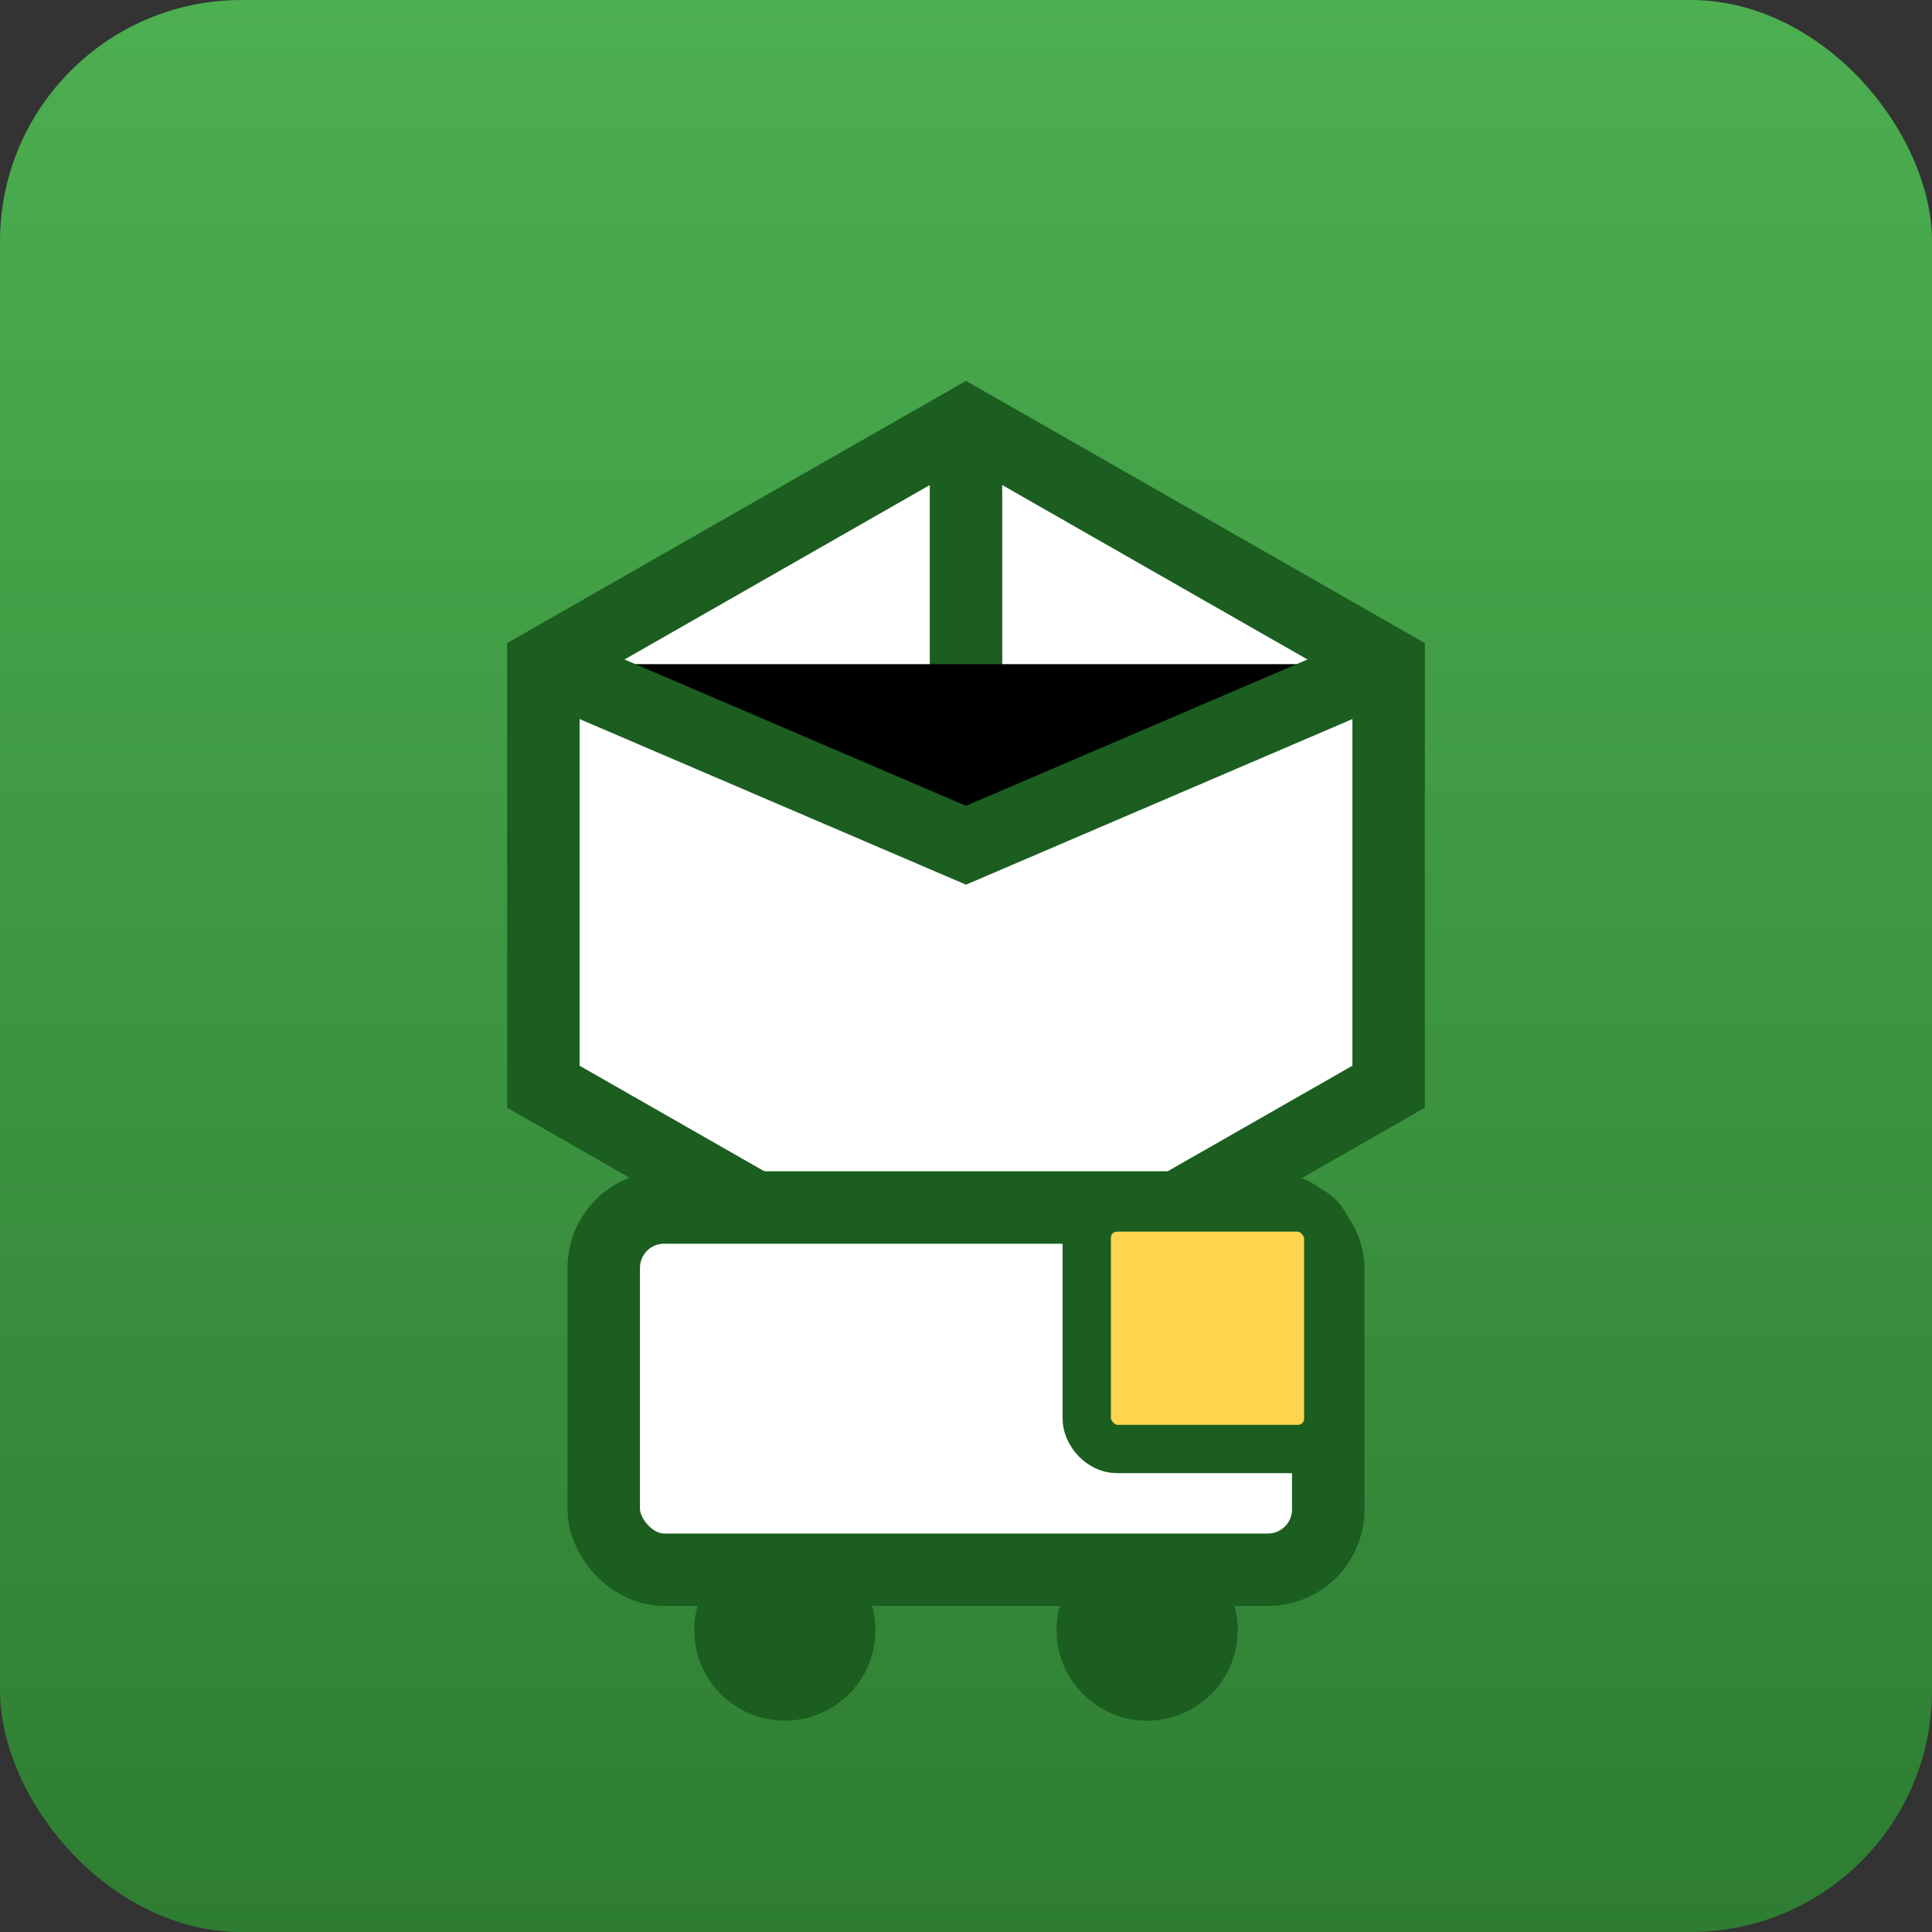
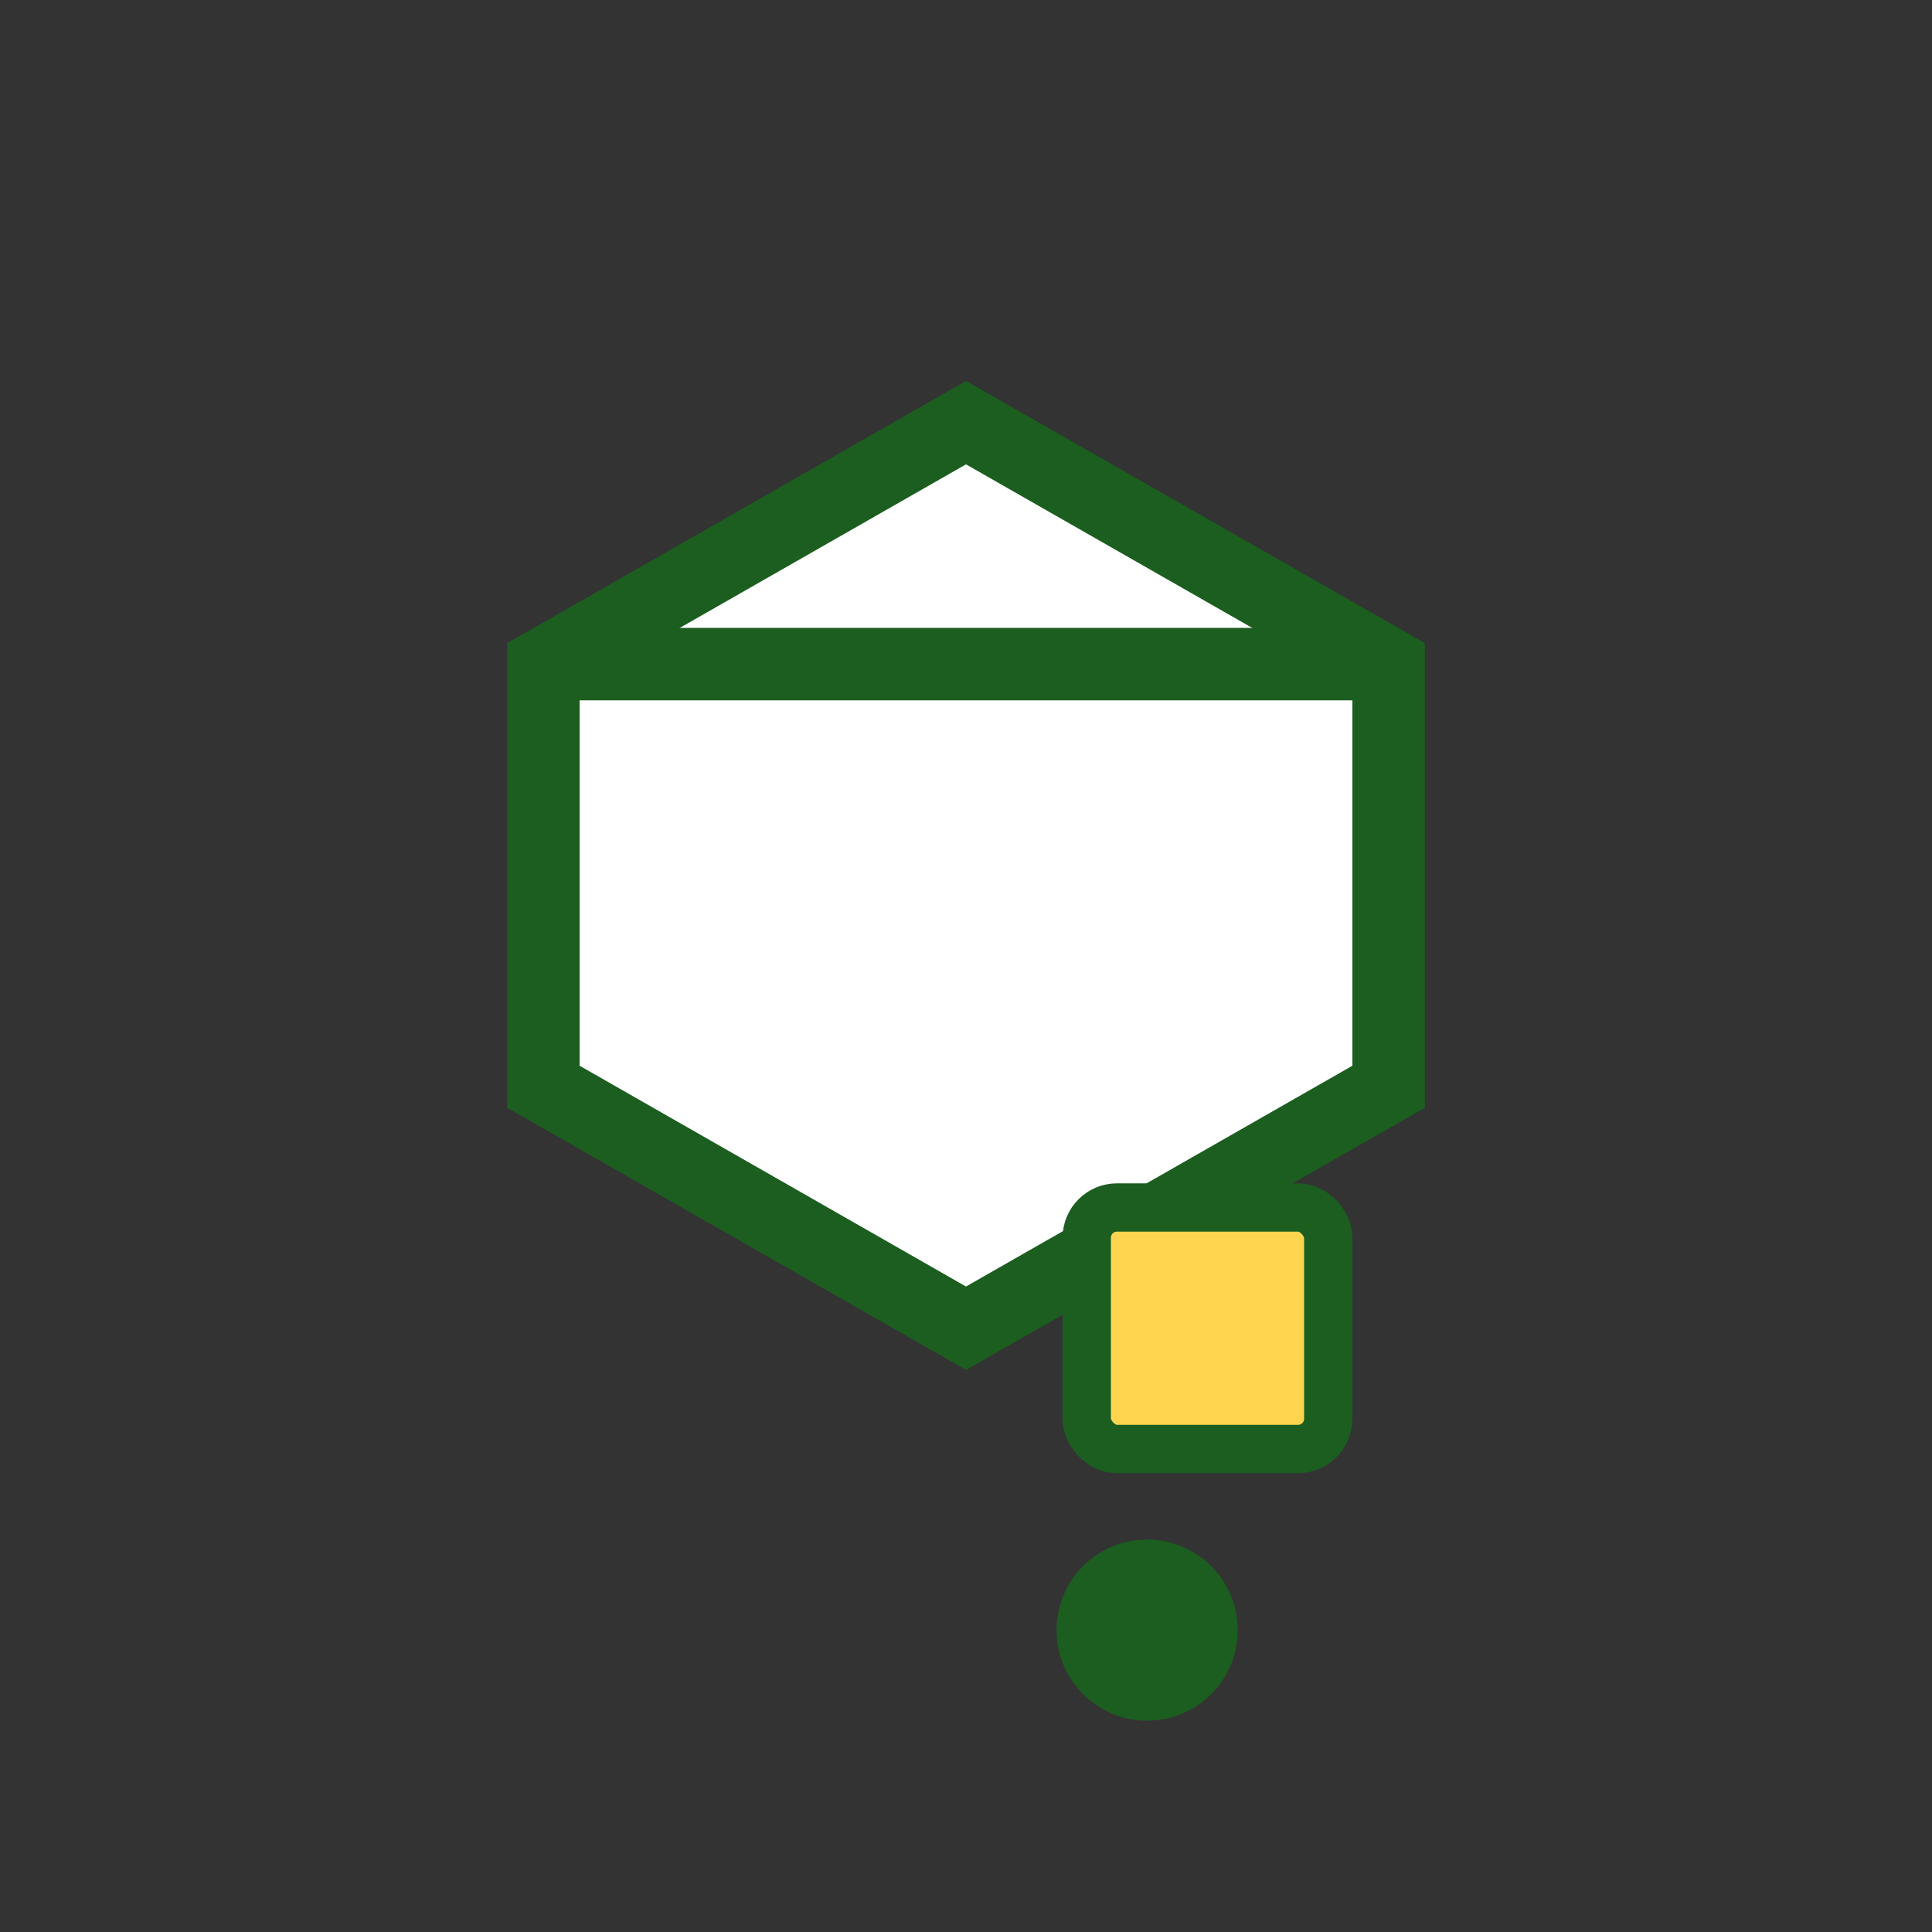
<svg xmlns="http://www.w3.org/2000/svg" width="32" height="32" viewBox="0 0 32 32">
  <rect x="0" y="0" width="32" height="32" fill="#333333" stroke="none" />
  <defs>
    <linearGradient id="grad1" x1="0%" y1="0%" x2="0%" y2="100%">
      <stop offset="0%" style="stop-color:#4CAF50;stop-opacity:1" />
      <stop offset="100%" style="stop-color:#2E7D32;stop-opacity:1" />
    </linearGradient>
  </defs>
-   <rect width="32" height="32" rx="4" fill="url(#grad1)" />
  <path d="M9 11 L16 7 L23 11 L23 18 L16 22 L9 18 Z" fill="#FFF" stroke="#1B5E20" stroke-width="1.2" />
-   <path d="M16 7 L16 14" stroke="#1B5E20" stroke-width="1.2" />
-   <path d="M9 11 L16 14 L23 11" stroke="#1B5E20" stroke-width="1.2" />
-   <rect x="10" y="20" width="12" height="6" rx="1" fill="#FFF" stroke="#1B5E20" stroke-width="1.2" />
-   <circle cx="13" cy="27" r="1.5" fill="#1B5E20" />
+   <path d="M9 11 L23 11" stroke="#1B5E20" stroke-width="1.2" />
  <circle cx="19" cy="27" r="1.5" fill="#1B5E20" />
  <rect x="18" y="20" width="4" height="4" rx="0.5" fill="#FFD54F" stroke="#1B5E20" stroke-width="0.8" />
</svg>